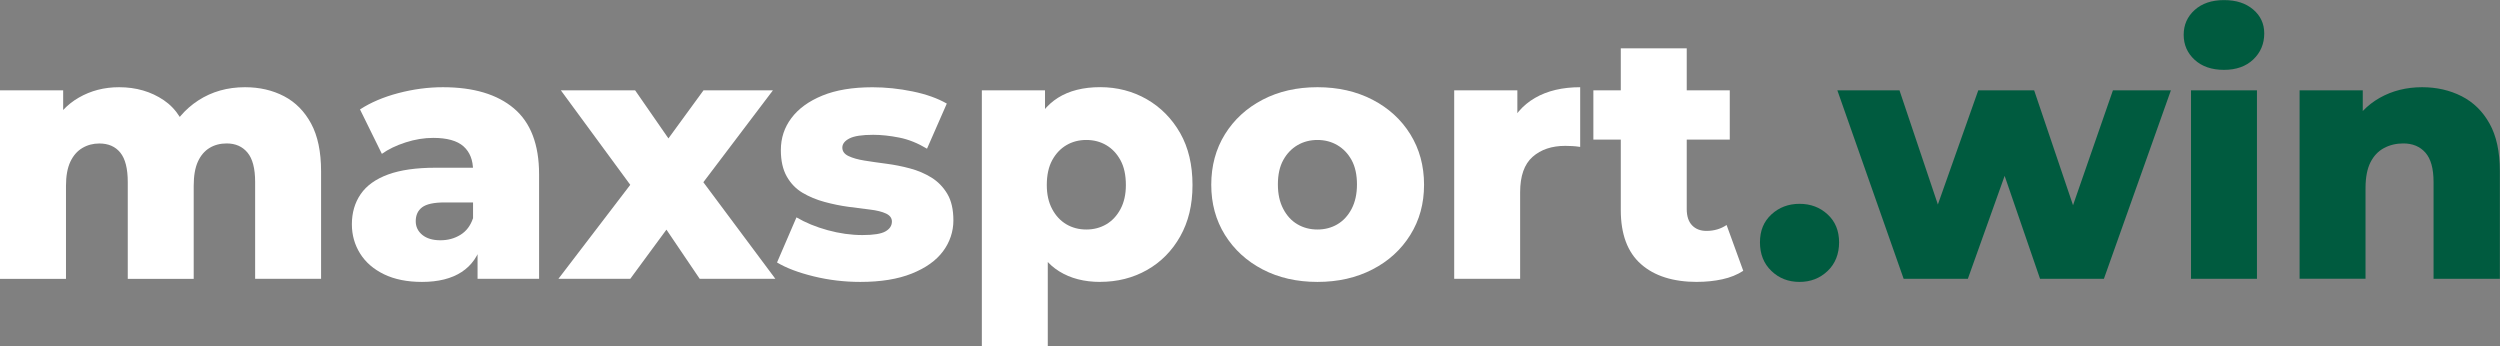
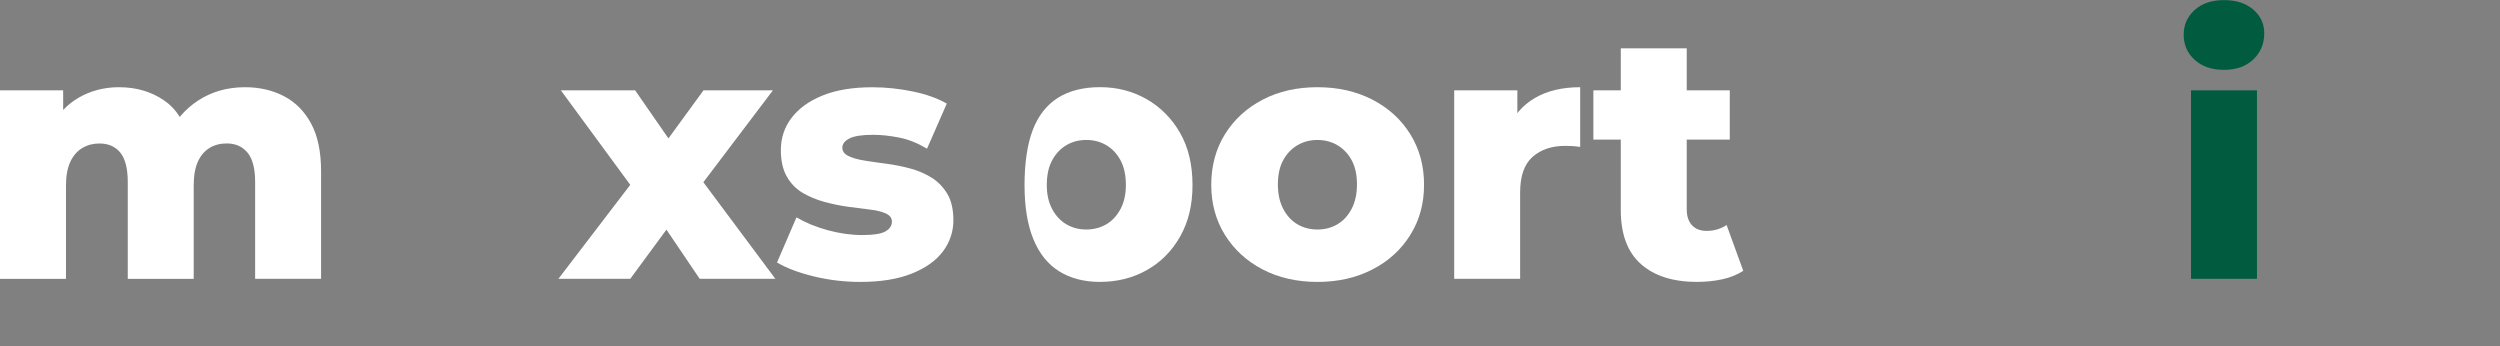
<svg xmlns="http://www.w3.org/2000/svg" id="Layer_1" data-name="Layer 1" viewBox="4.27 3.27 504.23 69.83">
  <rect x="4.27" y="3.27" width="504.23" height="69.83" fill="#808080" stroke="none" />
  <defs>
    <style>
      .cls-1 {
        fill: #fff;
      }

      .cls-2 {
        fill: none;
      }

      .cls-3 {
        fill: #005b3f;
      }
    </style>
  </defs>
-   <rect class="cls-2" x="0" y="7.56" width="512.9" height="53.54" />
  <path class="cls-1" d="M4.27,59.5V21.49h12.74v10.64l-2.52-3.01c1.35-2.71,3.24-4.76,5.67-6.16,2.43-1.4,5.13-2.1,8.12-2.1,3.45,0,6.46.88,9.03,2.62,2.57,1.75,4.29,4.49,5.18,8.23l-4.34-.98c1.35-3.03,3.4-5.44,6.12-7.21,2.73-1.77,5.87-2.66,9.42-2.66,2.94,0,5.56.61,7.88,1.82,2.31,1.21,4.13,3.06,5.46,5.53,1.33,2.47,2,5.67,2,9.59v21.7h-13.3v-19.53c0-2.71-.51-4.68-1.54-5.92-1.03-1.24-2.43-1.85-4.2-1.85-1.31,0-2.46.3-3.46.91-1,.61-1.79,1.53-2.35,2.77-.56,1.24-.84,2.86-.84,4.87v18.76h-13.3v-19.53c0-2.71-.5-4.68-1.5-5.92-1-1.24-2.42-1.85-4.23-1.85-1.26,0-2.4.3-3.43.91-1.03.61-1.83,1.53-2.42,2.77-.58,1.24-.88,2.86-.88,4.87v18.76H4.27Z" />
-   <path class="cls-1" d="M89.39,60.13c-2.99,0-5.54-.51-7.67-1.54-2.12-1.03-3.73-2.43-4.83-4.2-1.1-1.77-1.65-3.73-1.65-5.88,0-2.33.59-4.36,1.78-6.09,1.19-1.73,3.03-3.04,5.53-3.96,2.5-.91,5.68-1.36,9.56-1.36h8.96v7h-7.14c-2.15,0-3.65.33-4.52.98-.86.65-1.29,1.59-1.29,2.8,0,1.12.44,2.04,1.33,2.77.89.72,2.1,1.08,3.64,1.08s2.83-.36,4.02-1.08c1.19-.72,2.04-1.83,2.55-3.33l1.82,4.9c-.7,2.61-2.06,4.58-4.1,5.91-2.03,1.33-4.7,2-8.01,2ZM100.59,59.5v-7.07l-.91-1.75v-13.02c0-2.1-.64-3.72-1.92-4.87-1.28-1.14-3.33-1.71-6.12-1.71-1.82,0-3.67.3-5.56.91-1.89.61-3.49,1.38-4.79,2.31l-4.41-8.96c2.15-1.4,4.73-2.5,7.73-3.29,3.01-.79,6.01-1.19,9-1.19,6.16,0,10.93,1.42,14.31,4.27,3.38,2.85,5.08,7.28,5.08,13.3v21.07h-12.39Z" />
  <path class="cls-1" d="M116.9,59.5l17.5-22.89-.35,7.56-16.66-22.68h14.98l9.31,13.44-5.53.28,10.01-13.72h14l-16.8,22.19.07-7.28,17.22,23.1h-15.26l-9.66-14.28,5.6.77-9.94,13.51h-14.49Z" />
  <path class="cls-1" d="M177.8,60.13c-3.22,0-6.36-.37-9.42-1.12-3.06-.75-5.52-1.68-7.39-2.8l3.92-9.1c1.82,1.07,3.92,1.94,6.3,2.59,2.38.65,4.71.98,7,.98s3.79-.25,4.65-.74c.86-.49,1.3-1.15,1.3-1.99,0-.7-.4-1.24-1.19-1.61-.79-.37-1.87-.64-3.22-.8-1.35-.16-2.81-.35-4.38-.56-1.56-.21-3.16-.54-4.79-.98-1.63-.44-3.12-1.06-4.45-1.85-1.33-.79-2.39-1.89-3.18-3.29-.79-1.4-1.19-3.17-1.19-5.32,0-2.43.71-4.58,2.14-6.47,1.42-1.89,3.5-3.4,6.23-4.52s6.1-1.68,10.11-1.68c2.66,0,5.36.28,8.09.84,2.73.56,5.03,1.38,6.9,2.45l-3.99,9.1c-1.87-1.12-3.73-1.87-5.6-2.24-1.87-.37-3.62-.56-5.25-.56-2.24,0-3.84.24-4.79.73-.96.49-1.44,1.11-1.44,1.85s.42,1.32,1.26,1.71c.84.4,1.91.7,3.22.91,1.31.21,2.77.42,4.38.63s3.21.52,4.79.95c1.59.42,3.03,1.04,4.34,1.85,1.31.82,2.37,1.91,3.19,3.29.82,1.38,1.22,3.16,1.22,5.36s-.7,4.36-2.1,6.23c-1.4,1.87-3.5,3.36-6.3,4.48-2.8,1.12-6.25,1.68-10.36,1.68Z" />
-   <path class="cls-1" d="M202.3,73.08V21.49h12.74v6.51l-.14,12.6.7,12.53v19.95h-13.3ZM226.17,60.13c-3.22,0-5.97-.71-8.26-2.13-2.29-1.42-4.02-3.58-5.21-6.48-1.19-2.89-1.79-6.53-1.79-10.92s.56-8.29,1.68-11.17,2.81-5.02,5.07-6.44c2.26-1.42,5.1-2.14,8.51-2.14s6.59.82,9.42,2.45c2.82,1.63,5.06,3.91,6.72,6.82,1.66,2.92,2.48,6.41,2.48,10.47s-.83,7.42-2.48,10.36c-1.66,2.94-3.9,5.2-6.72,6.79-2.82,1.59-5.96,2.38-9.42,2.38ZM223.37,49.56c1.49,0,2.83-.35,4.03-1.05,1.19-.7,2.15-1.73,2.87-3.08.72-1.35,1.08-2.96,1.08-4.83,0-2.01-.36-3.68-1.08-5-.72-1.33-1.68-2.35-2.87-3.05-1.19-.7-2.53-1.05-4.03-1.05s-2.83.35-4.02,1.05c-1.19.7-2.15,1.72-2.87,3.05-.72,1.33-1.08,3-1.08,5,0,1.87.36,3.48,1.08,4.83.72,1.35,1.68,2.38,2.87,3.08,1.19.7,2.53,1.05,4.02,1.05Z" />
+   <path class="cls-1" d="M202.3,73.08h12.74v6.51l-.14,12.6.7,12.53v19.95h-13.3ZM226.17,60.13c-3.22,0-5.97-.71-8.26-2.13-2.29-1.42-4.02-3.58-5.21-6.48-1.19-2.89-1.79-6.53-1.79-10.92s.56-8.29,1.68-11.17,2.81-5.02,5.07-6.44c2.26-1.42,5.1-2.14,8.51-2.14s6.59.82,9.42,2.45c2.82,1.63,5.06,3.91,6.72,6.82,1.66,2.92,2.48,6.41,2.48,10.47s-.83,7.42-2.48,10.36c-1.66,2.94-3.9,5.2-6.72,6.79-2.82,1.59-5.96,2.38-9.42,2.38ZM223.37,49.56c1.49,0,2.83-.35,4.03-1.05,1.19-.7,2.15-1.73,2.87-3.08.72-1.35,1.08-2.96,1.08-4.83,0-2.01-.36-3.68-1.08-5-.72-1.33-1.68-2.35-2.87-3.05-1.19-.7-2.53-1.05-4.03-1.05s-2.83.35-4.02,1.05c-1.19.7-2.15,1.72-2.87,3.05-.72,1.33-1.08,3-1.08,5,0,1.87.36,3.48,1.08,4.83.72,1.35,1.68,2.38,2.87,3.08,1.19.7,2.53,1.05,4.02,1.05Z" />
  <path class="cls-1" d="M269.99,60.13c-4.15,0-7.84-.84-11.06-2.52-3.22-1.68-5.75-4-7.6-6.96-1.84-2.96-2.76-6.33-2.76-10.12s.92-7.22,2.76-10.18c1.84-2.96,4.38-5.29,7.6-6.97,3.22-1.68,6.91-2.52,11.06-2.52s7.85.84,11.1,2.52c3.24,1.68,5.79,4,7.63,6.97,1.84,2.96,2.77,6.36,2.77,10.18s-.92,7.15-2.77,10.12c-1.84,2.96-4.39,5.29-7.63,6.96-3.25,1.68-6.94,2.52-11.1,2.52ZM269.99,49.56c1.49,0,2.83-.35,4.02-1.05,1.19-.7,2.15-1.74,2.87-3.11.72-1.38,1.08-3.02,1.08-4.94s-.36-3.59-1.08-4.9c-.72-1.31-1.68-2.31-2.87-3.01-1.19-.7-2.53-1.05-4.02-1.05s-2.83.35-4.03,1.05c-1.19.7-2.15,1.7-2.87,3.01-.72,1.31-1.08,2.94-1.08,4.9s.36,3.56,1.08,4.94c.72,1.38,1.68,2.42,2.87,3.11,1.19.7,2.53,1.05,4.03,1.05Z" />
  <path class="cls-1" d="M297.57,59.5V21.49h12.74v11.13l-1.96-3.15c1.17-2.85,3-4.99,5.5-6.44,2.5-1.45,5.54-2.17,9.13-2.17v12.04c-.61-.09-1.14-.15-1.61-.17-.47-.02-.93-.04-1.4-.04-2.71,0-4.9.73-6.58,2.21s-2.52,3.86-2.52,7.17v17.43h-13.3Z" />
  <path class="cls-1" d="M325.64,31.43v-9.94h27.51v9.94h-27.51ZM346.57,60.13c-4.85,0-8.63-1.2-11.34-3.6-2.71-2.4-4.06-6.03-4.06-10.88V13.02h13.3v32.41c0,1.45.36,2.54,1.08,3.29.72.75,1.69,1.12,2.9,1.12,1.54,0,2.89-.4,4.06-1.19l3.36,9.24c-1.21.79-2.62,1.36-4.23,1.71-1.61.35-3.3.52-5.08.52Z" />
-   <path class="cls-3" d="M367.22,60.13c-2.24,0-4.13-.73-5.67-2.21-1.54-1.47-2.31-3.4-2.31-5.77s.77-4.21,2.31-5.63c1.54-1.42,3.43-2.14,5.67-2.14s4.13.71,5.67,2.14c1.54,1.42,2.31,3.3,2.31,5.63s-.77,4.31-2.31,5.77c-1.54,1.47-3.43,2.21-5.67,2.21Z" />
-   <path class="cls-3" d="M388.22,59.5l-13.37-38.01h12.53l10.71,31.85h-6.09l11.27-31.85h11.27l10.78,31.85h-5.95l11.06-31.85h11.69l-13.51,38.01h-12.88l-9.03-26.25h3.85l-9.38,26.25h-12.95Z" />
  <path class="cls-3" d="M452.83,17.36c-2.47,0-4.45-.68-5.92-2.03-1.47-1.35-2.21-3.03-2.21-5.04s.74-3.67,2.21-5,3.44-2,5.92-2,4.39.63,5.88,1.89c1.49,1.26,2.24,2.87,2.24,4.83,0,2.1-.74,3.85-2.21,5.25-1.47,1.4-3.44,2.1-5.92,2.1ZM446.18,59.5V21.49h13.3v38.01h-13.3Z" />
-   <path class="cls-3" d="M468.08,59.5V21.49h12.74v10.85l-2.52-3.15c1.45-2.71,3.43-4.77,5.95-6.19,2.52-1.42,5.37-2.14,8.54-2.14,2.94,0,5.6.61,7.98,1.82,2.38,1.21,4.26,3.06,5.63,5.53,1.38,2.47,2.07,5.67,2.07,9.59v21.7h-13.37v-19.53c0-2.71-.55-4.68-1.65-5.92-1.1-1.24-2.58-1.85-4.44-1.85-1.45,0-2.75.31-3.92.94-1.17.63-2.08,1.6-2.73,2.9-.65,1.31-.98,3.03-.98,5.18v18.27h-13.3Z" />
</svg>